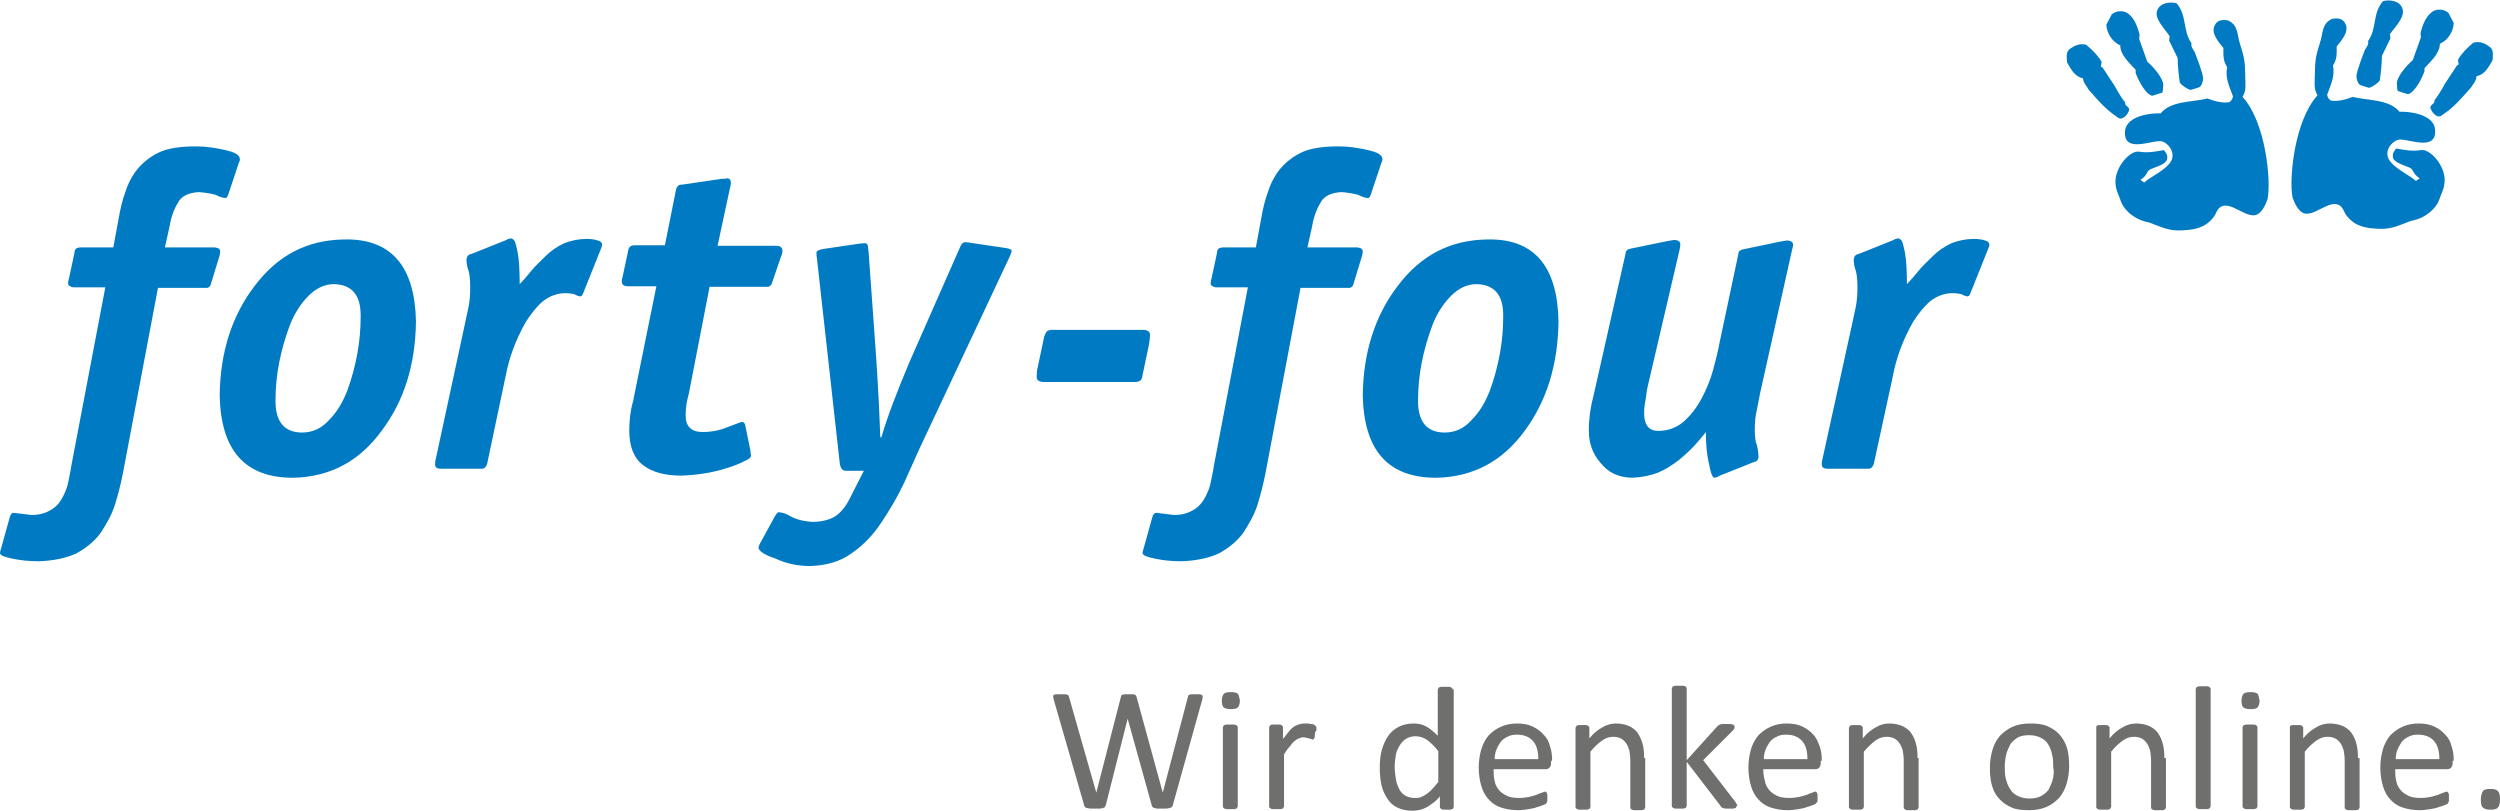
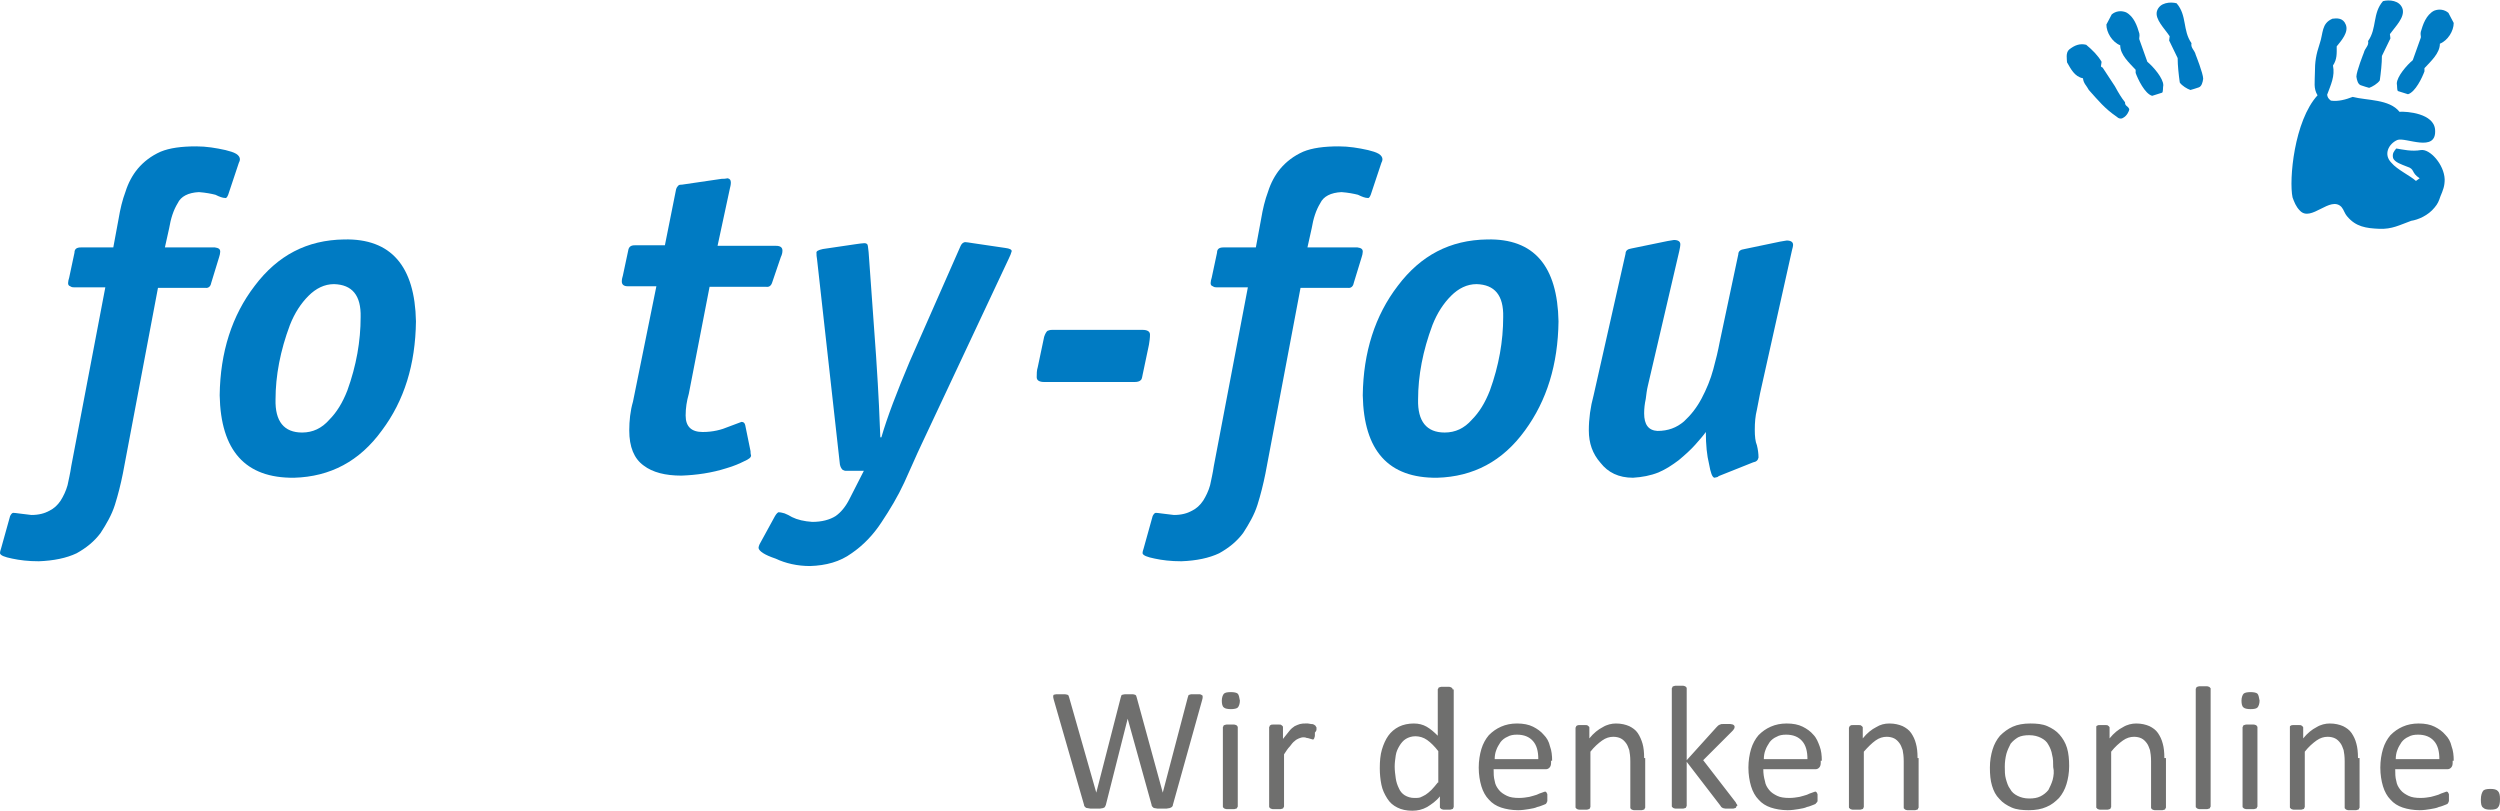
<svg xmlns="http://www.w3.org/2000/svg" xmlns:xlink="http://www.w3.org/1999/xlink" version="1.1" id="Ebene_1" x="0px" y="0px" viewBox="0 0 470 152.2" style="enable-background:new 0 0 470 152.2;" xml:space="preserve" width="185" height="60">
  <style type="text/css">
	.st0{clip-path:url(#SVGID_2_);fill:#007BC3;}
	.st1{clip-path:url(#SVGID_2_);fill:#6F6F6E;}
</style>
  <g>
    <defs>
      <rect id="SVGID_1_" width="470" height="152.2" />
    </defs>
    <clipPath id="SVGID_2_">
      <use xlink:href="#SVGID_1_" style="overflow:visible;" />
    </clipPath>
    <path class="st0" d="M29.7,54h8.9c0.6,0.1,1-0.3,1.1-0.9l1.5-4.9c0.1-0.3,0.2-0.7,0.2-1c0-0.5-0.3-0.7-1-0.8h-9.4l0.8-3.6   c0.3-1.8,0.8-3.4,1.6-4.7c0.6-1.3,2-2,4-2.1c1.3,0.1,2.3,0.3,3.1,0.5c0.8,0.4,1.4,0.6,1.8,0.6c0.2,0.1,0.4-0.1,0.6-0.6l2-6   c0.1-0.2,0.2-0.4,0.2-0.7c0-0.3-0.2-0.7-0.7-1c-0.5-0.3-1.2-0.5-2-0.7c-1.8-0.4-3.6-0.7-5.5-0.7c-2.8,0-5,0.3-6.7,1   c-1.8,0.8-3.2,1.9-4.3,3.2c-1,1.2-1.8,2.7-2.3,4.3c-0.6,1.6-1,3.3-1.3,5.1l-1,5.4h-6.1c-0.8,0-1.2,0.3-1.2,1l-1,4.7   c-0.1,0.3-0.2,0.7-0.2,1c0,0.3,0.1,0.5,0.4,0.6c0.3,0.2,0.5,0.2,0.7,0.2h5.9l-6.4,33.6c-0.2,1.4-0.5,2.6-0.7,3.6   c-0.3,1.1-0.8,2.1-1.3,2.9c-0.6,0.9-1.3,1.5-2.1,1.9c-0.9,0.5-2,0.8-3.4,0.8c-1.9-0.2-3-0.4-3.4-0.4c-0.2,0-0.4,0.2-0.6,0.6   L0.2,103c-0.1,0.3-0.2,0.6-0.2,0.9c0.1,0.4,0.8,0.7,2.3,1c1.4,0.3,3,0.5,5,0.5c2.8-0.1,5.2-0.6,7.1-1.5c1.8-1,3.3-2.2,4.5-3.8   c1.1-1.7,2.1-3.4,2.7-5.3c0.6-1.9,1.1-3.9,1.5-5.9L29.7,54z" />
    <path class="st0" d="M56.8,81.2c-3.4,0-5.1-2.1-5-6.2c0-4.5,0.9-9.2,2.7-14c0.9-2.3,2.1-4.1,3.5-5.5c1.4-1.4,3-2.2,4.8-2.2   c3.4,0.1,5.1,2.1,5,6.2c0,4.5-0.8,9.1-2.5,13.8c-0.9,2.3-2,4.1-3.4,5.5C60.5,80.4,58.8,81.2,56.8,81.2 M78.2,60.3   C78,49.9,73.5,44.7,64.7,44.9c-7,0.1-12.5,3-16.8,8.7c-4.3,5.6-6.5,12.5-6.6,20.6c0.2,10.4,4.8,15.6,14,15.5   c6.8-0.2,12.3-3.1,16.5-8.9C76,75.2,78.1,68.4,78.2,60.3" />
-     <path class="st0" d="M95.1,70.4c0.6-3.2,1.8-6.5,3.7-9.9c1-1.6,2.1-3,3.3-4c1.3-1,2.7-1.5,4.2-1.5c0.7,0,1.2,0.1,1.7,0.2   c0.5,0.3,0.9,0.4,1.1,0.4c0.2,0,0.4-0.2,0.5-0.5l3.4-8.5c0.1-0.3,0.2-0.5,0.2-0.7c0-0.4-0.3-0.7-0.8-0.8c-0.6-0.2-1.3-0.3-2.1-0.3   c-1.5,0-2.9,0.3-4.2,0.8c-1.3,0.6-2.5,1.4-3.5,2.4c-1,1-2,1.9-2.8,2.9c-0.8,1-1.5,1.8-2.1,2.4c0-2.5-0.1-4.5-0.4-6.1   c-0.2-0.8-0.3-1.4-0.5-1.9c-0.2-0.4-0.5-0.6-0.8-0.6c-0.3,0.1-0.6,0.1-0.8,0.3l-6.5,2.6c-0.6,0.1-0.9,0.4-1,1   c0,0.7,0.1,1.5,0.4,2.2c0.2,0.8,0.3,1.8,0.3,3.1c0,1.4-0.1,2.6-0.3,3.6c-0.2,1.1-0.5,2.2-0.7,3.3l-5.5,25.5   c-0.1,0.3-0.1,0.6-0.1,0.9c0,0.5,0.3,0.8,1,0.8h7.6c0.6,0.1,1-0.3,1.2-1L95.1,70.4z" />
    <path class="st0" d="M140.1,79.8c-0.1-0.4-0.3-0.6-0.7-0.6c-0.3,0.1-1.1,0.4-2.4,0.9c-1.4,0.6-3,1-4.9,1c-2.1,0-3.2-1-3.2-3.1   c0-1.4,0.2-2.7,0.6-4.1l3.9-20.1H144c0.6,0.1,1-0.2,1.2-0.9l1.6-4.7c0.2-0.4,0.3-0.8,0.3-1.2c0-0.6-0.4-0.9-1.2-0.9h-11l2.3-10.7   c0.1-0.4,0.2-0.8,0.2-1.2c0-0.5-0.2-0.7-0.6-0.8c-0.4,0.1-0.7,0.1-1.1,0.1l-7.5,1.1c-0.2,0-0.4,0-0.6,0.1c-0.2,0.2-0.4,0.4-0.5,0.8   l-2.1,10.5h-5.7c-0.7,0-1.1,0.3-1.2,1l-1,4.7c-0.1,0.3-0.2,0.7-0.2,1.1c0,0.6,0.4,0.9,1.1,0.9h5.4l-4.4,21.7   c-0.5,1.7-0.7,3.6-0.7,5.4c0,3.1,0.9,5.3,2.7,6.6c1.7,1.3,4.1,1.9,7.1,1.9c2.8-0.1,5.7-0.5,8.5-1.4c1.4-0.4,2.5-0.9,3.3-1.3   c0.9-0.4,1.3-0.7,1.3-1.1c-0.1-0.3-0.1-0.6-0.1-0.8L140.1,79.8z" />
    <path class="st0" d="M171,67.9c-2.4,5.7-4.2,10.4-5.3,14.2h-0.2c-0.1-2.8-0.3-7.9-0.8-15.3l-1.4-19.5c-0.1-0.7-0.1-1.1-0.2-1.4   c-0.1-0.2-0.3-0.3-0.6-0.3c-0.4,0-0.9,0.1-1.7,0.2l-6.1,0.9c-0.9,0.2-1.3,0.4-1.2,0.8c0,0.3,0,0.6,0.1,1.1l4.3,38.6   c0.1,0.5,0.3,0.8,0.5,1c0.2,0.1,0.4,0.2,0.6,0.2h3.4l-2.7,5.3c-0.7,1.4-1.6,2.5-2.6,3.2c-1.1,0.7-2.6,1.1-4.4,1.1   c-1.5-0.1-2.8-0.4-3.8-0.9c-0.5-0.3-0.9-0.5-1.4-0.7c-0.4-0.1-0.7-0.2-1-0.2c-0.2-0.1-0.5,0.2-0.8,0.7l-2.9,5.3   c-0.1,0.2-0.2,0.5-0.2,0.7c0.1,0.6,1.1,1.3,3.2,2c1.9,0.9,4.1,1.4,6.5,1.4c3-0.1,5.6-0.8,7.8-2.4c2.2-1.5,4.1-3.5,5.6-5.8   c1.6-2.4,3.1-4.9,4.3-7.5c1.2-2.6,2.2-5,3.3-7.3l16.3-34.7c0.3-0.6,0.5-1.1,0.6-1.5c0-0.3-0.4-0.5-1.2-0.6l-6.1-0.9   c-0.7-0.1-1.2-0.2-1.5-0.2c-0.4,0.1-0.6,0.3-0.8,0.7L171,67.9z" />
    <path class="st0" d="M216,64.7c0.1-0.6,0.2-1.3,0.2-1.9c0-0.6-0.5-0.9-1.4-0.9h-17c-0.4,0-0.7,0.1-0.9,0.2   c-0.2,0.2-0.4,0.5-0.6,1.1l-1.2,5.7c-0.2,0.6-0.2,1.3-0.2,1.9c0,0.6,0.5,0.9,1.4,0.9h17c0.5,0,0.9-0.1,1.1-0.3   c0.2-0.1,0.3-0.4,0.4-1L216,64.7z" />
    <path class="st0" d="M244.5,54h8.9c0.6,0.1,1-0.3,1.1-0.9l1.5-4.9c0.1-0.3,0.2-0.7,0.2-1c0-0.5-0.3-0.7-1-0.8h-9.4l0.8-3.6   c0.3-1.8,0.8-3.4,1.6-4.7c0.6-1.3,2-2,4-2.1c1.3,0.1,2.3,0.3,3.1,0.5c0.8,0.4,1.4,0.6,1.8,0.6c0.2,0.1,0.4-0.1,0.6-0.6l2-6   c0.1-0.2,0.2-0.4,0.2-0.7c0-0.3-0.2-0.7-0.7-1c-0.5-0.3-1.2-0.5-2-0.7c-1.8-0.4-3.6-0.7-5.5-0.7c-2.8,0-5,0.3-6.7,1   c-1.8,0.8-3.2,1.9-4.3,3.2c-1,1.2-1.8,2.7-2.3,4.3c-0.6,1.6-1,3.3-1.3,5.1l-1,5.4H230c-0.8,0-1.2,0.3-1.2,1l-1,4.7   c-0.1,0.3-0.2,0.7-0.2,1c0,0.3,0.1,0.5,0.4,0.6c0.3,0.2,0.5,0.2,0.7,0.2h5.9l-6.4,33.6c-0.2,1.4-0.5,2.6-0.7,3.6   c-0.3,1.1-0.8,2.1-1.3,2.9c-0.6,0.9-1.3,1.5-2.1,1.9c-0.9,0.5-2,0.8-3.4,0.8c-1.9-0.2-3-0.4-3.4-0.4c-0.2,0-0.4,0.2-0.6,0.6   L215,103c-0.1,0.3-0.2,0.6-0.2,0.9c0.1,0.4,0.8,0.7,2.3,1c1.4,0.3,3,0.5,5,0.5c2.8-0.1,5.2-0.6,7.1-1.5c1.8-1,3.3-2.2,4.5-3.8   c1.1-1.7,2.1-3.4,2.7-5.3c0.6-1.9,1.1-3.9,1.5-5.9L244.5,54z" />
    <path class="st0" d="M271.6,81.2c-3.4,0-5.1-2.1-5-6.2c0-4.5,0.9-9.2,2.7-14c0.9-2.3,2.1-4.1,3.5-5.5c1.4-1.4,3-2.2,4.8-2.2   c3.4,0.1,5.1,2.1,5,6.2c0,4.5-0.8,9.1-2.5,13.8c-0.9,2.3-2,4.1-3.4,5.5C275.3,80.4,273.6,81.2,271.6,81.2 M293,60.3   c-0.2-10.4-4.6-15.6-13.4-15.4c-7,0.1-12.5,3-16.8,8.7c-4.3,5.6-6.5,12.5-6.6,20.6c0.2,10.4,4.8,15.6,14,15.5   c6.8-0.2,12.3-3.1,16.5-8.9C290.8,75.2,292.9,68.4,293,60.3" />
    <path class="st0" d="M329.6,86.8c0.6-0.1,0.9-0.4,1-0.9c0-0.7-0.1-1.5-0.3-2.3c-0.3-0.7-0.4-1.7-0.4-2.9c0-1.4,0.1-2.6,0.4-3.8   c0.2-1.1,0.4-2.1,0.6-3.1l6-26.9c0.1-0.4,0.2-0.7,0.2-1c0-0.5-0.4-0.8-1.2-0.8c-0.4,0.1-0.8,0.1-1.2,0.2l-6.7,1.4   c-0.8,0.1-1.2,0.4-1.2,1l-3.5,16.5c-0.3,1.6-0.7,3.3-1.2,5.1c-0.5,1.9-1.3,3.8-2.2,5.5c-0.9,1.7-2,3.1-3.3,4.3   c-1.4,1.2-3,1.8-5,1.8c-1.7-0.1-2.5-1.2-2.5-3.3c0-0.9,0.1-1.8,0.3-2.7c0.1-0.8,0.2-1.7,0.4-2.5l5.9-25.3c0.1-0.5,0.2-0.9,0.2-1.3   c0-0.5-0.4-0.8-1.2-0.8c-0.4,0.1-0.8,0.1-1.2,0.2l-6.8,1.4c-0.7,0.1-1.1,0.4-1.1,1l-6,26.6c-0.6,2.2-0.9,4.4-0.9,6.6   c0,2.4,0.7,4.4,2.2,6.1c1.4,1.8,3.4,2.8,6.1,2.8c1.7-0.1,3.3-0.4,4.8-1c1.4-0.6,2.6-1.4,3.8-2.3c1.2-1,2.2-1.9,3.1-2.9   c0.8-0.9,1.5-1.7,2-2.4c0,2.4,0.2,4.4,0.6,6c0.3,1.7,0.6,2.5,1,2.6c0.4-0.1,0.7-0.1,0.8-0.3L329.6,86.8z" />
-     <path class="st0" d="M355.9,70.4c0.6-3.2,1.8-6.5,3.7-9.9c1-1.6,2.1-3,3.3-4c1.3-1,2.7-1.5,4.2-1.5c0.7,0,1.2,0.1,1.7,0.2   c0.5,0.3,0.9,0.4,1.1,0.4c0.2,0,0.4-0.2,0.5-0.5l3.4-8.5c0.1-0.3,0.2-0.5,0.2-0.7c0-0.4-0.3-0.7-0.8-0.8c-0.6-0.2-1.3-0.3-2.1-0.3   c-1.5,0-2.9,0.3-4.2,0.8c-1.3,0.6-2.5,1.4-3.5,2.4c-1,1-2,1.9-2.8,2.9c-0.8,1-1.5,1.8-2.1,2.4c0-2.5-0.1-4.5-0.4-6.1   c-0.2-0.8-0.3-1.4-0.5-1.9c-0.2-0.4-0.5-0.6-0.8-0.6c-0.3,0.1-0.6,0.1-0.8,0.3l-6.5,2.6c-0.6,0.1-0.9,0.4-1,1   c0,0.7,0.1,1.5,0.4,2.2c0.2,0.8,0.3,1.8,0.3,3.1c0,1.4-0.1,2.6-0.3,3.6c-0.2,1.1-0.5,2.2-0.7,3.3l-5.6,25.5   c-0.1,0.3-0.1,0.6-0.1,0.9c0,0.5,0.3,0.8,1,0.8h7.6c0.6,0.1,1-0.3,1.2-1L355.9,70.4z" />
-     <path class="st0" d="M406.6,26.5c-1.5-0.6-7.4,2.5-7.1-1.9c0.2-3.1,5.3-3.5,6.7-3.4c1.9-2.4,6.1-2.1,8.8-2.8   c1.3,0.5,2.7,0.9,4.1,0.7c0.5-0.4,0.6-0.6,0.7-1.1c-0.7-1.9-1.5-3.5-1.1-5.5c-0.8-1.2-0.7-2.3-0.7-3.6c-0.9-1.1-2.3-2.7-1.7-4.1   c0.5-1.3,1.7-1.2,2.5-1.1c2.1,0.9,1.7,2.7,2.4,4.7c0.7,2.1,0.9,3.4,0.9,5.5c0,1.7,0.3,2.9-0.5,4.2c4.4,4.8,5.4,15.9,4.7,19.2   c-0.3,0.8-0.6,1.7-1.4,2.5c-2.1,2.2-5.7-2.9-7.8-0.7c-0.5,0.6-0.5,1.1-1.1,1.8c-1.6,1.9-3.5,2.2-6,2.3c-2.4,0.1-3.8-0.7-6-1.5   c-1.3-0.2-3.2-1-4.4-2.5c-0.6-0.7-0.8-1.2-1.1-2.1c-0.5-1.2-0.8-1.9-0.8-3.2c0.1-2.8,2.8-5.8,4.5-5.5c1.7,0.3,3.4-0.1,4.6-0.3   c0.4,0.5,0.8,0.9,0.6,1.8c-0.3,0.8-1.6,1.2-2.6,1.6c-1.6,0.5-0.7,1.1-2.4,2.2l0.7,0.5c1.1-1,3.5-2.1,4.6-3.4   C409.2,29.3,408.2,27.2,406.6,26.5" />
    <path class="st0" d="M450.7,26.2c1.5-0.6,7.4,2.5,7.1-1.9c-0.2-3.1-5.3-3.5-6.7-3.4c-1.9-2.4-6.1-2.1-8.8-2.8   c-1.3,0.5-2.7,0.9-4.1,0.7c-0.5-0.4-0.6-0.6-0.7-1.1c0.7-1.9,1.5-3.5,1.1-5.5c0.8-1.2,0.7-2.3,0.7-3.6c0.9-1.1,2.3-2.7,1.7-4.1   c-0.5-1.3-1.7-1.2-2.5-1.1c-2.1,0.9-1.7,2.7-2.4,4.7c-0.7,2.1-0.9,3.4-0.9,5.5c0,1.7-0.3,2.9,0.5,4.2c-4.4,4.8-5.4,15.9-4.7,19.2   c0.3,0.8,0.6,1.7,1.4,2.5c2.1,2.2,5.7-2.9,7.8-0.7c0.5,0.6,0.5,1.1,1.1,1.8c1.6,1.9,3.5,2.2,6,2.3c2.4,0.1,3.8-0.7,6-1.5   c1.3-0.2,3.2-1,4.4-2.5c0.6-0.7,0.8-1.2,1.1-2.1c0.5-1.2,0.8-1.9,0.8-3.2c-0.1-2.8-2.8-5.8-4.5-5.5c-1.7,0.3-3.4-0.1-4.6-0.3   c-0.4,0.5-0.8,0.9-0.6,1.8c0.3,0.8,1.6,1.2,2.6,1.6c1.6,0.5,0.7,1.1,2.4,2.2l-0.7,0.5c-1.1-1-3.5-2.1-4.6-3.4   C448,28.9,449.1,26.9,450.7,26.2" />
    <path class="st0" d="M397,2.6c0.7-0.6,1.7-0.8,2.7-0.4c1.5,0.8,2.1,2.6,2.5,4c0.1,0.5-0.1,0.9,0,1.1l1.5,4.2c1.1,0.9,3,3.1,3,4.4   c-0.1,0.5,0,1.1-0.2,1.4l-1.9,0.6c-1.4-0.4-2.7-3.2-3.1-4.3c0-0.4,0-0.4,0-0.6c-1.2-1.3-2.9-2.8-2.9-4.6c-1.5-0.6-2.6-2.4-2.6-3.9   L397,2.6z" />
    <path class="st0" d="M389,9.2c1-0.8,2-1.2,3.2-0.9c1.2,1,2.2,2,2.9,3.2l-0.1,0.7c-0.1,0.3,0.2,0.3,0.3,0.4l2.3,3.5l0.5,0.9   c0,0,0.8,1.4,1.4,2.1c0,0.8,0.5,0.6,0.8,1.3c0,0.4-0.5,1.3-1.1,1.6c-0.4,0.3-0.9,0.2-1.3-0.2c-2.2-1.5-3.4-3-5.2-5   c-0.4-0.8-1-1.2-1.1-2.2c-1.6-0.3-2.3-1.8-3-3C388.6,11.1,388.3,9.8,389,9.2" />
    <path class="st0" d="M405.5,2c0.5-1.7,2.6-1.8,3.7-1.5c2,2.3,1.1,5.1,2.8,7.5c-0.2,0.9,0.6,1.3,0.8,2.2c0,0,1.4,3.5,1.4,4.5   c-0.1,0.7-0.3,1.4-0.8,1.6c-0.6,0.2-1.2,0.4-1.6,0.5c-0.6-0.2-1.6-0.8-2-1.4c-0.2-1.4-0.4-3.2-0.4-4.6l-1.6-3.3l0.1-0.8   C406.9,5.2,405.1,3.5,405.5,2" />
    <path class="st0" d="M460.3,2.3c-0.7-0.6-1.7-0.8-2.7-0.4c-1.5,0.8-2.1,2.6-2.5,4c-0.1,0.5,0.1,0.9,0,1.1l-1.5,4.2   c-1.1,0.9-3,3.1-3,4.4c0.1,0.5,0,1.1,0.2,1.4l1.9,0.6c1.4-0.4,2.7-3.2,3.1-4.3c0-0.4,0-0.4,0-0.6c1.2-1.3,2.9-2.8,2.9-4.6   c1.5-0.6,2.6-2.4,2.6-3.9L460.3,2.3z" />
-     <path class="st0" d="M468.2,8.8c-1-0.8-2-1.2-3.2-0.9c-1.2,1-2.2,2-2.9,3.2l0.1,0.7c0.1,0.3-0.2,0.3-0.3,0.4l-2.3,3.5l-0.5,0.9   c0,0-0.8,1.4-1.4,2.1c0,0.8-0.5,0.6-0.8,1.3c0,0.4,0.5,1.3,1.1,1.6c0.4,0.3,0.9,0.2,1.3-0.2c2.2-1.5,3.4-3,5.2-5   c0.5-0.8,1-1.2,1.1-2.2c1.6-0.3,2.3-1.8,3-3C468.6,10.8,468.9,9.4,468.2,8.8" />
    <path class="st0" d="M451.7,1.6c-0.5-1.7-2.6-1.8-3.7-1.5c-2,2.3-1.1,5.1-2.8,7.5c0.2,0.9-0.6,1.3-0.8,2.2c0,0-1.4,3.5-1.4,4.5   c0.1,0.7,0.3,1.4,0.8,1.6c0.6,0.2,1.2,0.4,1.6,0.5c0.6-0.2,1.6-0.8,2-1.4c0.2-1.4,0.4-3.2,0.4-4.6l1.6-3.3l-0.1-0.8   C450.3,4.9,452.1,3.2,451.7,1.6" />
-     <path class="st1" d="M469.6,148.6c-0.3-0.3-0.7-0.4-1.4-0.4c-0.7,0-1.2,0.1-1.4,0.4s-0.4,0.8-0.4,1.6c0,0.8,0.1,1.3,0.4,1.5   c0.3,0.3,0.7,0.4,1.4,0.4c0.7,0,1.2-0.1,1.4-0.4c0.3-0.3,0.4-0.8,0.4-1.6C470,149.4,469.9,148.9,469.6,148.6 M450.4,142.6   c0-0.6,0.1-1.2,0.3-1.7c0.2-0.6,0.5-1,0.8-1.5c0.3-0.4,0.8-0.8,1.3-1c0.5-0.3,1.1-0.4,1.8-0.4c1.3,0,2.3,0.4,3,1.2   c0.7,0.8,1,1.9,1,3.4H450.4z M461.3,142.9c0-1-0.1-1.9-0.4-2.7c-0.2-0.9-0.6-1.6-1.2-2.2c-0.5-0.6-1.2-1.1-2-1.5   c-0.8-0.4-1.8-0.6-3-0.6c-1.1,0-2.1,0.2-3,0.6c-0.9,0.4-1.6,0.9-2.3,1.6c-0.6,0.7-1.1,1.6-1.4,2.6c-0.3,1-0.5,2.2-0.5,3.5   c0,1.3,0.2,2.5,0.5,3.5c0.3,1,0.8,1.9,1.4,2.5c0.6,0.7,1.4,1.2,2.3,1.5c0.9,0.3,2,0.5,3.2,0.5c0.7,0,1.4-0.1,2-0.2   c0.6-0.1,1.2-0.2,1.6-0.4c0.5-0.1,0.9-0.3,1.2-0.4c0.3-0.1,0.5-0.2,0.5-0.3c0.1-0.1,0.1-0.1,0.1-0.2c0-0.1,0.1-0.1,0.1-0.2   c0-0.1,0-0.2,0-0.3c0-0.1,0-0.2,0-0.4c0-0.2,0-0.4,0-0.5c0-0.1,0-0.2-0.1-0.3c0-0.1-0.1-0.1-0.1-0.2c-0.1,0-0.1-0.1-0.2-0.1   c-0.1,0-0.3,0.1-0.6,0.2c-0.3,0.1-0.6,0.2-1,0.4c-0.4,0.1-0.9,0.3-1.4,0.4c-0.6,0.1-1.2,0.2-1.9,0.2c-0.9,0-1.7-0.1-2.3-0.4   c-0.6-0.3-1.1-0.6-1.5-1.1c-0.4-0.5-0.7-1-0.8-1.7c-0.2-0.7-0.2-1.4-0.2-2.2h9.8c0.3,0,0.5-0.1,0.7-0.3c0.2-0.2,0.3-0.5,0.3-0.9   V142.9z M443.3,142.4c0-1.1-0.1-2-0.3-2.7c-0.2-0.8-0.5-1.4-0.9-2c-0.4-0.6-1-1-1.6-1.3c-0.7-0.3-1.5-0.5-2.5-0.5   c-0.8,0-1.7,0.2-2.5,0.7c-0.8,0.4-1.7,1.1-2.5,2.1v-2c0-0.1,0-0.2-0.1-0.2c0-0.1-0.1-0.1-0.2-0.2c-0.1-0.1-0.2-0.1-0.4-0.1   c-0.2,0-0.4,0-0.6,0c-0.3,0-0.5,0-0.6,0c-0.2,0-0.3,0-0.4,0.1c-0.1,0-0.2,0.1-0.2,0.2c0,0.1,0,0.1,0,0.2v14.9c0,0.1,0,0.2,0.1,0.2   c0,0.1,0.1,0.1,0.2,0.2c0.1,0,0.2,0.1,0.4,0.1c0.2,0,0.4,0,0.7,0c0.3,0,0.5,0,0.7,0c0.2,0,0.3-0.1,0.4-0.1c0.1,0,0.2-0.1,0.2-0.2   c0-0.1,0.1-0.1,0.1-0.2v-10.4c0.7-0.9,1.5-1.6,2.2-2.1c0.7-0.5,1.4-0.7,2.1-0.7c0.5,0,1,0.1,1.4,0.3c0.4,0.2,0.7,0.5,1,0.9   c0.3,0.4,0.4,0.8,0.6,1.3c0.1,0.5,0.2,1.2,0.2,2.1v8.7c0,0.1,0,0.2,0.1,0.2c0,0.1,0.1,0.1,0.2,0.2c0.1,0,0.2,0.1,0.4,0.1   c0.2,0,0.4,0,0.7,0c0.3,0,0.5,0,0.7,0c0.2,0,0.3-0.1,0.4-0.1c0.1,0,0.2-0.1,0.2-0.2c0-0.1,0.1-0.1,0.1-0.2V142.4z M424.4,130.3   c-0.2-0.2-0.7-0.3-1.3-0.3c-0.6,0-1.1,0.1-1.3,0.3c-0.2,0.2-0.4,0.7-0.4,1.3c0,0.6,0.1,1.1,0.4,1.3c0.2,0.2,0.7,0.3,1.3,0.3   c0.7,0,1.1-0.1,1.3-0.3c0.2-0.2,0.4-0.7,0.4-1.3C424.7,131,424.6,130.5,424.4,130.3 M424.4,136.6c0-0.1,0-0.1-0.1-0.2   c0-0.1-0.1-0.1-0.2-0.2c-0.1,0-0.2-0.1-0.4-0.1c-0.2,0-0.4,0-0.7,0c-0.3,0-0.5,0-0.7,0c-0.2,0-0.3,0.1-0.4,0.1   c-0.1,0-0.2,0.1-0.2,0.2c0,0.1-0.1,0.1-0.1,0.2v14.9c0,0.1,0,0.2,0.1,0.2c0,0.1,0.1,0.1,0.2,0.2c0.1,0,0.2,0.1,0.4,0.1   c0.2,0,0.4,0,0.7,0c0.3,0,0.5,0,0.7,0c0.2,0,0.3-0.1,0.4-0.1c0.1,0,0.2-0.1,0.2-0.2c0-0.1,0.1-0.1,0.1-0.2V136.6z M415.6,129.4   c0-0.1,0-0.2-0.1-0.2c0-0.1-0.1-0.1-0.2-0.2c-0.1,0-0.2-0.1-0.4-0.1c-0.2,0-0.4,0-0.7,0c-0.3,0-0.5,0-0.7,0c-0.2,0-0.3,0.1-0.4,0.1   c-0.1,0-0.2,0.1-0.2,0.2c0,0.1-0.1,0.1-0.1,0.2v22.1c0,0.1,0,0.2,0.1,0.2c0,0.1,0.1,0.1,0.2,0.2c0.1,0,0.2,0.1,0.4,0.1   c0.2,0,0.4,0,0.7,0c0.3,0,0.5,0,0.7,0c0.2,0,0.3-0.1,0.4-0.1c0.1,0,0.2-0.1,0.2-0.2c0-0.1,0.1-0.1,0.1-0.2V129.4z M406.9,142.4   c0-1.1-0.1-2-0.3-2.7c-0.2-0.8-0.5-1.4-0.9-2c-0.4-0.6-1-1-1.6-1.3c-0.7-0.3-1.5-0.5-2.5-0.5c-0.8,0-1.7,0.2-2.5,0.7   c-0.8,0.4-1.7,1.1-2.5,2.1v-2c0-0.1,0-0.2-0.1-0.2c0-0.1-0.1-0.1-0.2-0.2c-0.1-0.1-0.2-0.1-0.4-0.1c-0.2,0-0.4,0-0.6,0   c-0.3,0-0.5,0-0.6,0c-0.2,0-0.3,0-0.4,0.1c-0.1,0-0.2,0.1-0.2,0.2c0,0.1,0,0.1,0,0.2v14.9c0,0.1,0,0.2,0.1,0.2   c0,0.1,0.1,0.1,0.2,0.2c0.1,0,0.2,0.1,0.4,0.1c0.2,0,0.4,0,0.7,0c0.3,0,0.5,0,0.7,0c0.2,0,0.3-0.1,0.4-0.1c0.1,0,0.2-0.1,0.2-0.2   c0-0.1,0.1-0.1,0.1-0.2v-10.4c0.7-0.9,1.5-1.6,2.2-2.1c0.7-0.5,1.4-0.7,2.1-0.7c0.5,0,1,0.1,1.4,0.3c0.4,0.2,0.7,0.5,1,0.9   c0.3,0.4,0.4,0.8,0.6,1.3c0.1,0.5,0.2,1.2,0.2,2.1v8.7c0,0.1,0,0.2,0.1,0.2c0,0.1,0.1,0.1,0.2,0.2c0.1,0,0.2,0.1,0.4,0.1   c0.2,0,0.4,0,0.7,0c0.3,0,0.5,0,0.7,0c0.2,0,0.3-0.1,0.4-0.1c0.1,0,0.2-0.1,0.2-0.2c0-0.1,0.1-0.1,0.1-0.2V142.4z M385.9,146.5   c-0.2,0.7-0.5,1.3-0.8,1.9c-0.4,0.5-0.9,0.9-1.5,1.2c-0.6,0.3-1.3,0.4-2.1,0.4c-0.9,0-1.6-0.2-2.2-0.5c-0.6-0.3-1.1-0.7-1.4-1.3   c-0.4-0.5-0.6-1.2-0.8-1.9c-0.2-0.7-0.2-1.5-0.2-2.3c0-0.8,0.1-1.6,0.3-2.4c0.2-0.7,0.5-1.3,0.8-1.9c0.4-0.5,0.9-0.9,1.4-1.2   c0.6-0.3,1.3-0.4,2.1-0.4c0.9,0,1.6,0.2,2.2,0.5c0.6,0.3,1.1,0.7,1.4,1.3c0.3,0.5,0.6,1.2,0.7,1.9c0.2,0.7,0.2,1.5,0.2,2.3   C386.2,144.9,386.1,145.7,385.9,146.5 M388.6,140.5c-0.3-1-0.8-1.8-1.4-2.5c-0.6-0.7-1.4-1.2-2.3-1.6c-0.9-0.4-2-0.5-3.2-0.5   c-1.3,0-2.4,0.2-3.3,0.6c-0.9,0.4-1.7,1-2.4,1.7c-0.6,0.7-1.1,1.6-1.4,2.6c-0.3,1-0.5,2.1-0.5,3.4c0,1.3,0.1,2.4,0.4,3.4   c0.3,1,0.7,1.8,1.4,2.5c0.6,0.7,1.4,1.2,2.3,1.6c0.9,0.4,2,0.5,3.2,0.5c1.3,0,2.4-0.2,3.3-0.6c1-0.4,1.7-1,2.4-1.7   c0.6-0.7,1.1-1.6,1.4-2.6c0.3-1,0.5-2.1,0.5-3.4C389,142.7,388.9,141.5,388.6,140.5 M360.5,142.4c0-1.1-0.1-2-0.3-2.7   c-0.2-0.8-0.5-1.4-0.9-2c-0.4-0.6-1-1-1.6-1.3c-0.7-0.3-1.5-0.5-2.5-0.5c-0.9,0-1.7,0.2-2.5,0.7c-0.8,0.4-1.7,1.1-2.5,2.1v-2   c0-0.1,0-0.2-0.1-0.2c0-0.1-0.1-0.1-0.2-0.2c-0.1-0.1-0.2-0.1-0.4-0.1c-0.2,0-0.4,0-0.6,0c-0.3,0-0.5,0-0.6,0c-0.2,0-0.3,0-0.4,0.1   c-0.1,0-0.2,0.1-0.2,0.2c0,0.1-0.1,0.1-0.1,0.2v14.9c0,0.1,0,0.2,0.1,0.2c0,0.1,0.1,0.1,0.2,0.2c0.1,0,0.2,0.1,0.4,0.1   c0.2,0,0.4,0,0.7,0c0.3,0,0.5,0,0.7,0c0.2,0,0.3-0.1,0.4-0.1c0.1,0,0.2-0.1,0.2-0.2c0-0.1,0.1-0.1,0.1-0.2v-10.4   c0.8-0.9,1.5-1.6,2.2-2.1c0.7-0.5,1.4-0.7,2.1-0.7c0.5,0,1,0.1,1.4,0.3c0.4,0.2,0.7,0.5,1,0.9c0.3,0.4,0.4,0.8,0.6,1.3   c0.1,0.5,0.2,1.2,0.2,2.1v8.7c0,0.1,0,0.2,0.1,0.2c0,0.1,0.1,0.1,0.2,0.2c0.1,0,0.2,0.1,0.4,0.1c0.2,0,0.4,0,0.7,0   c0.3,0,0.5,0,0.7,0c0.2,0,0.3-0.1,0.4-0.1c0.1,0,0.2-0.1,0.2-0.2c0-0.1,0.1-0.1,0.1-0.2V142.4z M331.6,142.6c0-0.6,0.1-1.2,0.3-1.7   c0.2-0.6,0.5-1,0.8-1.5c0.3-0.4,0.8-0.8,1.3-1c0.5-0.3,1.1-0.4,1.8-0.4c1.3,0,2.3,0.4,3,1.2c0.7,0.8,1,1.9,1,3.4H331.6z    M342.5,142.9c0-1-0.1-1.9-0.4-2.7s-0.6-1.6-1.2-2.2c-0.5-0.6-1.2-1.1-2-1.5c-0.8-0.4-1.8-0.6-3-0.6c-1.1,0-2.1,0.2-3,0.6   c-0.9,0.4-1.6,0.9-2.3,1.6c-0.6,0.7-1.1,1.6-1.4,2.6c-0.3,1-0.5,2.2-0.5,3.5c0,1.3,0.2,2.5,0.5,3.5c0.3,1,0.8,1.9,1.4,2.5   c0.6,0.7,1.4,1.2,2.3,1.5c0.9,0.3,2,0.5,3.2,0.5c0.7,0,1.4-0.1,2-0.2c0.6-0.1,1.2-0.2,1.6-0.4c0.5-0.1,0.9-0.3,1.2-0.4   c0.3-0.1,0.5-0.2,0.5-0.3c0.1-0.1,0.1-0.1,0.2-0.2c0-0.1,0.1-0.1,0.1-0.2s0-0.2,0-0.3c0-0.1,0-0.2,0-0.4c0-0.2,0-0.4,0-0.5   c0-0.1,0-0.2-0.1-0.3c0-0.1-0.1-0.1-0.1-0.2c-0.1,0-0.1-0.1-0.2-0.1c-0.1,0-0.3,0.1-0.6,0.2c-0.3,0.1-0.6,0.2-1,0.4   c-0.4,0.1-0.9,0.3-1.4,0.4c-0.6,0.1-1.2,0.2-1.9,0.2c-0.9,0-1.7-0.1-2.3-0.4c-0.6-0.3-1.1-0.6-1.5-1.1c-0.4-0.5-0.7-1-0.8-1.7   c-0.2-0.7-0.3-1.4-0.3-2.2h9.8c0.3,0,0.5-0.1,0.7-0.3c0.2-0.2,0.3-0.5,0.3-0.9V142.9z M326.6,151.2c-0.1-0.1-0.2-0.3-0.3-0.5   l-6.1-7.9l5.4-5.4c0.2-0.2,0.3-0.3,0.4-0.5c0.1-0.1,0.1-0.3,0.1-0.4c0-0.1,0-0.2-0.1-0.2c0-0.1-0.1-0.1-0.2-0.2   c-0.1,0-0.3-0.1-0.5-0.1c-0.2,0-0.4,0-0.7,0c-0.3,0-0.5,0-0.7,0c-0.2,0-0.4,0-0.5,0.1c-0.1,0-0.3,0.1-0.4,0.2   c-0.1,0.1-0.2,0.2-0.3,0.3l-5.6,6.2v-13.5c0-0.1,0-0.2-0.1-0.2c0-0.1-0.1-0.1-0.2-0.2c-0.1,0-0.2-0.1-0.4-0.1s-0.4,0-0.7,0   c-0.3,0-0.5,0-0.7,0c-0.2,0-0.3,0.1-0.4,0.1c-0.1,0-0.2,0.1-0.2,0.2c0,0.1-0.1,0.1-0.1,0.2v22.1c0,0.1,0,0.2,0.1,0.2   c0,0.1,0.1,0.1,0.2,0.2c0.1,0,0.2,0.1,0.4,0.1c0.2,0,0.4,0,0.7,0c0.3,0,0.5,0,0.7,0c0.2,0,0.3-0.1,0.4-0.1c0.1,0,0.2-0.1,0.2-0.2   c0-0.1,0.1-0.1,0.1-0.2v-8.3l6.3,8.2c0.1,0.1,0.1,0.2,0.2,0.3c0.1,0.1,0.2,0.1,0.3,0.2c0.1,0,0.3,0.1,0.5,0.1c0.2,0,0.4,0,0.7,0   c0.3,0,0.5,0,0.7,0c0.2,0,0.3-0.1,0.4-0.1c0.1,0,0.2-0.1,0.2-0.2c0-0.1,0.1-0.1,0.1-0.2C326.7,151.4,326.6,151.3,326.6,151.2    M309.1,142.4c0-1.1-0.1-2-0.3-2.7s-0.5-1.4-0.9-2c-0.4-0.6-1-1-1.6-1.3c-0.7-0.3-1.5-0.5-2.5-0.5c-0.8,0-1.7,0.2-2.5,0.7   c-0.8,0.4-1.7,1.1-2.5,2.1v-2c0-0.1,0-0.2-0.1-0.2c0-0.1-0.1-0.1-0.2-0.2c-0.1-0.1-0.2-0.1-0.4-0.1c-0.2,0-0.4,0-0.6,0   c-0.3,0-0.5,0-0.6,0c-0.2,0-0.3,0-0.4,0.1c-0.1,0-0.2,0.1-0.2,0.2c0,0.1-0.1,0.1-0.1,0.2v14.9c0,0.1,0,0.2,0.1,0.2   c0,0.1,0.1,0.1,0.2,0.2c0.1,0,0.2,0.1,0.4,0.1c0.2,0,0.4,0,0.7,0c0.3,0,0.5,0,0.7,0c0.2,0,0.3-0.1,0.4-0.1c0.1,0,0.2-0.1,0.2-0.2   c0-0.1,0.1-0.1,0.1-0.2v-10.4c0.7-0.9,1.5-1.6,2.2-2.1c0.7-0.5,1.4-0.7,2.1-0.7c0.5,0,1,0.1,1.4,0.3c0.4,0.2,0.7,0.5,1,0.9   c0.3,0.4,0.4,0.8,0.6,1.3c0.1,0.5,0.2,1.2,0.2,2.1v8.7c0,0.1,0,0.2,0.1,0.2c0,0.1,0.1,0.1,0.2,0.2c0.1,0,0.2,0.1,0.4,0.1   c0.2,0,0.4,0,0.7,0c0.3,0,0.5,0,0.7,0c0.2,0,0.3-0.1,0.4-0.1c0.1,0,0.2-0.1,0.2-0.2c0-0.1,0.1-0.1,0.1-0.2V142.4z M281,142.6   c0-0.6,0.1-1.2,0.3-1.7c0.2-0.6,0.5-1,0.8-1.5c0.3-0.4,0.8-0.8,1.3-1c0.5-0.3,1.1-0.4,1.8-0.4c1.3,0,2.3,0.4,3,1.2   c0.7,0.8,1,1.9,1,3.4H281z M291.8,142.9c0-1-0.1-1.9-0.4-2.7c-0.2-0.9-0.6-1.6-1.2-2.2c-0.5-0.6-1.2-1.1-2-1.5   c-0.8-0.4-1.8-0.6-3-0.6c-1.1,0-2.1,0.2-3,0.6c-0.9,0.4-1.6,0.9-2.3,1.6c-0.6,0.7-1.1,1.6-1.4,2.6c-0.3,1-0.5,2.2-0.5,3.5   c0,1.3,0.2,2.5,0.5,3.5c0.3,1,0.8,1.9,1.4,2.5c0.6,0.7,1.4,1.2,2.3,1.5c0.9,0.3,2,0.5,3.2,0.5c0.7,0,1.4-0.1,2-0.2   c0.6-0.1,1.2-0.2,1.6-0.4c0.5-0.1,0.9-0.3,1.2-0.4c0.3-0.1,0.5-0.2,0.5-0.3c0.1-0.1,0.1-0.1,0.1-0.2c0-0.1,0.1-0.1,0.1-0.2   s0-0.2,0-0.3c0-0.1,0-0.2,0-0.4c0-0.2,0-0.4,0-0.5s0-0.2-0.1-0.3c0-0.1-0.1-0.1-0.1-0.2c-0.1,0-0.1-0.1-0.2-0.1   c-0.1,0-0.3,0.1-0.6,0.2c-0.3,0.1-0.6,0.2-1,0.4c-0.4,0.1-0.9,0.3-1.4,0.4c-0.6,0.1-1.2,0.2-1.9,0.2c-0.9,0-1.7-0.1-2.3-0.4   c-0.6-0.3-1.1-0.6-1.5-1.1c-0.4-0.5-0.7-1-0.8-1.7c-0.2-0.7-0.2-1.4-0.2-2.2h9.8c0.3,0,0.5-0.1,0.7-0.3c0.2-0.2,0.3-0.5,0.3-0.9   V142.9z M270.3,147c-0.4,0.5-0.8,1-1.2,1.4s-0.8,0.7-1.1,0.9c-0.4,0.2-0.7,0.4-1,0.5s-0.7,0.1-1.1,0.1c-0.7,0-1.3-0.2-1.8-0.5   c-0.5-0.3-0.9-0.8-1.1-1.3c-0.3-0.6-0.5-1.2-0.6-1.9s-0.2-1.5-0.2-2.2c0-0.7,0.1-1.4,0.2-2.1c0.1-0.7,0.4-1.3,0.7-1.8   c0.3-0.5,0.7-1,1.2-1.3c0.5-0.3,1.1-0.5,1.8-0.5c0.7,0,1.5,0.2,2.2,0.7c0.7,0.5,1.4,1.2,2.1,2.1V147z M273.1,129.5   c0-0.1,0-0.2-0.1-0.2c0-0.1-0.1-0.1-0.2-0.2c-0.1,0-0.2-0.1-0.4-0.1c-0.2,0-0.4,0-0.7,0c-0.3,0-0.5,0-0.7,0c-0.2,0-0.3,0.1-0.4,0.1   c-0.1,0-0.2,0.1-0.2,0.2c0,0.1-0.1,0.1-0.1,0.2v8.7c-0.7-0.7-1.4-1.3-2.1-1.7c-0.7-0.4-1.5-0.6-2.4-0.6c-1,0-2,0.2-2.8,0.6   c-0.8,0.4-1.5,1-2,1.7c-0.5,0.7-0.9,1.6-1.2,2.6c-0.3,1-0.4,2.2-0.4,3.5c0,1.1,0.1,2.1,0.3,3.1c0.2,1,0.6,1.8,1.1,2.6   s1.1,1.3,1.9,1.7c0.8,0.4,1.7,0.6,2.8,0.6c1,0,1.9-0.2,2.8-0.7c0.8-0.5,1.7-1.1,2.4-2v2c0,0.1,0,0.2,0.1,0.2c0,0.1,0.1,0.1,0.2,0.2   c0.1,0,0.2,0.1,0.4,0.1c0.2,0,0.3,0,0.6,0c0.2,0,0.4,0,0.6,0c0.2,0,0.3-0.1,0.4-0.1c0.1,0,0.2-0.1,0.2-0.2c0-0.1,0.1-0.1,0.1-0.2   V129.5z M247.5,137c0-0.1,0-0.3,0-0.3c0-0.1,0-0.1-0.1-0.2c0-0.1-0.1-0.1-0.1-0.2c-0.1-0.1-0.2-0.1-0.3-0.2   c-0.2-0.1-0.3-0.1-0.5-0.1c-0.2,0-0.4-0.1-0.6-0.1c-0.2,0-0.3,0-0.5,0c-0.3,0-0.6,0-1,0.1c-0.3,0.1-0.6,0.2-1,0.4   c-0.3,0.2-0.7,0.5-1,0.9s-0.7,0.9-1.2,1.5v-2.2c0-0.1,0-0.2-0.1-0.2c0-0.1-0.1-0.1-0.2-0.2c-0.1-0.1-0.2-0.1-0.4-0.1   c-0.2,0-0.4,0-0.6,0c-0.3,0-0.5,0-0.6,0c-0.2,0-0.3,0-0.4,0.1c-0.1,0-0.2,0.1-0.2,0.2c0,0.1-0.1,0.1-0.1,0.2v14.9   c0,0.1,0,0.2,0.1,0.2c0,0.1,0.1,0.1,0.2,0.2c0.1,0,0.2,0.1,0.4,0.1c0.2,0,0.4,0,0.7,0c0.3,0,0.5,0,0.7,0c0.2,0,0.3-0.1,0.4-0.1   c0.1,0,0.2-0.1,0.2-0.2c0-0.1,0.1-0.1,0.1-0.2v-9.8c0.4-0.6,0.7-1.1,1.1-1.5c0.3-0.4,0.6-0.8,0.9-1c0.3-0.3,0.6-0.4,0.8-0.5   c0.3-0.1,0.5-0.2,0.8-0.2c0.2,0,0.4,0,0.6,0.1c0.2,0,0.4,0.1,0.5,0.1c0.2,0.1,0.3,0.1,0.4,0.1c0.1,0.1,0.2,0.1,0.3,0.1   s0.2,0,0.2-0.1c0,0,0.1-0.1,0.1-0.2c0-0.1,0.1-0.2,0.1-0.4c0-0.2,0-0.4,0-0.6C247.5,137.3,247.5,137.1,247.5,137 M232.7,130.3   c-0.2-0.2-0.7-0.3-1.3-0.3c-0.7,0-1.1,0.1-1.3,0.3c-0.2,0.2-0.4,0.7-0.4,1.3c0,0.6,0.1,1.1,0.4,1.3c0.2,0.2,0.7,0.3,1.3,0.3   c0.6,0,1.1-0.1,1.3-0.3c0.2-0.2,0.4-0.7,0.4-1.3C233,131,232.9,130.5,232.7,130.3 M232.7,136.6c0-0.1,0-0.1-0.1-0.2   c0-0.1-0.1-0.1-0.2-0.2c-0.1,0-0.2-0.1-0.4-0.1c-0.2,0-0.4,0-0.7,0c-0.3,0-0.5,0-0.7,0c-0.2,0-0.3,0.1-0.4,0.1   c-0.1,0-0.2,0.1-0.2,0.2c0,0.1-0.1,0.1-0.1,0.2v14.9c0,0.1,0,0.2,0.1,0.2c0,0.1,0.1,0.1,0.2,0.2c0.1,0,0.2,0.1,0.4,0.1   c0.2,0,0.4,0,0.7,0c0.3,0,0.5,0,0.7,0c0.2,0,0.3-0.1,0.4-0.1c0.1,0,0.2-0.1,0.2-0.2c0-0.1,0.1-0.1,0.1-0.2V136.6z M226,131.5   c0.1-0.3,0.1-0.5,0.1-0.6c0-0.1,0-0.3-0.1-0.3c-0.1-0.1-0.2-0.1-0.4-0.2c-0.2,0-0.5,0-0.8,0c-0.3,0-0.6,0-0.8,0   c-0.2,0-0.3,0.1-0.4,0.1c-0.1,0-0.2,0.1-0.2,0.2c0,0.1-0.1,0.2-0.1,0.3l-4.7,17.9h0l-4.9-17.9c0-0.1-0.1-0.2-0.1-0.3   c0-0.1-0.1-0.1-0.2-0.2c-0.1,0-0.3-0.1-0.4-0.1c-0.2,0-0.4,0-0.7,0c-0.3,0-0.6,0-0.8,0c-0.2,0-0.4,0.1-0.5,0.1   c-0.1,0-0.2,0.1-0.2,0.2c0,0.1-0.1,0.2-0.1,0.3l-4.6,17.9h0L201,131c0-0.1-0.1-0.2-0.1-0.3c0-0.1-0.1-0.1-0.2-0.2   c-0.1,0-0.3-0.1-0.5-0.1c-0.2,0-0.5,0-0.8,0c-0.4,0-0.6,0-0.8,0c-0.2,0-0.4,0.1-0.5,0.1c-0.1,0.1-0.1,0.2-0.1,0.3   c0,0.1,0,0.3,0.1,0.6l5.7,19.8c0,0.2,0.1,0.3,0.2,0.4s0.2,0.2,0.4,0.2c0.2,0,0.4,0.1,0.6,0.1c0.2,0,0.5,0,0.9,0c0.4,0,0.6,0,0.9,0   c0.2,0,0.4-0.1,0.6-0.1c0.1-0.1,0.3-0.1,0.3-0.2c0.1-0.1,0.1-0.2,0.2-0.4l4.1-16.2h0l4.5,16.2c0,0.2,0.1,0.3,0.2,0.4   c0.1,0.1,0.2,0.2,0.3,0.2c0.2,0,0.4,0.1,0.6,0.1c0.2,0,0.5,0,0.9,0c0.3,0,0.6,0,0.8,0c0.2,0,0.4-0.1,0.6-0.1   c0.2-0.1,0.3-0.1,0.4-0.2c0.1-0.1,0.2-0.2,0.2-0.4L226,131.5z" />
+     <path class="st1" d="M469.6,148.6c-0.3-0.3-0.7-0.4-1.4-0.4c-0.7,0-1.2,0.1-1.4,0.4s-0.4,0.8-0.4,1.6c0,0.8,0.1,1.3,0.4,1.5   c0.3,0.3,0.7,0.4,1.4,0.4c0.7,0,1.2-0.1,1.4-0.4c0.3-0.3,0.4-0.8,0.4-1.6C470,149.4,469.9,148.9,469.6,148.6 M450.4,142.6   c0-0.6,0.1-1.2,0.3-1.7c0.2-0.6,0.5-1,0.8-1.5c0.3-0.4,0.8-0.8,1.3-1c0.5-0.3,1.1-0.4,1.8-0.4c1.3,0,2.3,0.4,3,1.2   c0.7,0.8,1,1.9,1,3.4H450.4z M461.3,142.9c0-1-0.1-1.9-0.4-2.7c-0.2-0.9-0.6-1.6-1.2-2.2c-0.5-0.6-1.2-1.1-2-1.5   c-0.8-0.4-1.8-0.6-3-0.6c-1.1,0-2.1,0.2-3,0.6c-0.9,0.4-1.6,0.9-2.3,1.6c-0.6,0.7-1.1,1.6-1.4,2.6c-0.3,1-0.5,2.2-0.5,3.5   c0,1.3,0.2,2.5,0.5,3.5c0.3,1,0.8,1.9,1.4,2.5c0.6,0.7,1.4,1.2,2.3,1.5c0.9,0.3,2,0.5,3.2,0.5c0.7,0,1.4-0.1,2-0.2   c0.6-0.1,1.2-0.2,1.6-0.4c0.5-0.1,0.9-0.3,1.2-0.4c0.3-0.1,0.5-0.2,0.5-0.3c0.1-0.1,0.1-0.1,0.1-0.2c0-0.1,0.1-0.1,0.1-0.2   c0-0.1,0-0.2,0-0.3c0-0.1,0-0.2,0-0.4c0-0.2,0-0.4,0-0.5c0-0.1,0-0.2-0.1-0.3c0-0.1-0.1-0.1-0.1-0.2c-0.1,0-0.1-0.1-0.2-0.1   c-0.1,0-0.3,0.1-0.6,0.2c-0.3,0.1-0.6,0.2-1,0.4c-0.4,0.1-0.9,0.3-1.4,0.4c-0.6,0.1-1.2,0.2-1.9,0.2c-0.9,0-1.7-0.1-2.3-0.4   c-0.6-0.3-1.1-0.6-1.5-1.1c-0.4-0.5-0.7-1-0.8-1.7c-0.2-0.7-0.2-1.4-0.2-2.2h9.8c0.3,0,0.5-0.1,0.7-0.3c0.2-0.2,0.3-0.5,0.3-0.9   V142.9z M443.3,142.4c0-1.1-0.1-2-0.3-2.7c-0.2-0.8-0.5-1.4-0.9-2c-0.4-0.6-1-1-1.6-1.3c-0.7-0.3-1.5-0.5-2.5-0.5   c-0.8,0-1.7,0.2-2.5,0.7c-0.8,0.4-1.7,1.1-2.5,2.1v-2c0-0.1,0-0.2-0.1-0.2c0-0.1-0.1-0.1-0.2-0.2c-0.1-0.1-0.2-0.1-0.4-0.1   c-0.2,0-0.4,0-0.6,0c-0.3,0-0.5,0-0.6,0c-0.2,0-0.3,0-0.4,0.1c-0.1,0-0.2,0.1-0.2,0.2c0,0.1,0,0.1,0,0.2v14.9c0,0.1,0,0.2,0.1,0.2   c0,0.1,0.1,0.1,0.2,0.2c0.1,0,0.2,0.1,0.4,0.1c0.2,0,0.4,0,0.7,0c0.3,0,0.5,0,0.7,0c0.2,0,0.3-0.1,0.4-0.1c0.1,0,0.2-0.1,0.2-0.2   c0-0.1,0.1-0.1,0.1-0.2v-10.4c0.7-0.9,1.5-1.6,2.2-2.1c0.7-0.5,1.4-0.7,2.1-0.7c0.5,0,1,0.1,1.4,0.3c0.4,0.2,0.7,0.5,1,0.9   c0.3,0.4,0.4,0.8,0.6,1.3c0.1,0.5,0.2,1.2,0.2,2.1v8.7c0,0.1,0,0.2,0.1,0.2c0,0.1,0.1,0.1,0.2,0.2c0.1,0,0.2,0.1,0.4,0.1   c0.2,0,0.4,0,0.7,0c0.3,0,0.5,0,0.7,0c0.2,0,0.3-0.1,0.4-0.1c0.1,0,0.2-0.1,0.2-0.2c0-0.1,0.1-0.1,0.1-0.2V142.4z M424.4,130.3   c-0.2-0.2-0.7-0.3-1.3-0.3c-0.6,0-1.1,0.1-1.3,0.3c-0.2,0.2-0.4,0.7-0.4,1.3c0,0.6,0.1,1.1,0.4,1.3c0.2,0.2,0.7,0.3,1.3,0.3   c0.7,0,1.1-0.1,1.3-0.3c0.2-0.2,0.4-0.7,0.4-1.3C424.7,131,424.6,130.5,424.4,130.3 M424.4,136.6c0-0.1,0-0.1-0.1-0.2   c0-0.1-0.1-0.1-0.2-0.2c-0.1,0-0.2-0.1-0.4-0.1c-0.2,0-0.4,0-0.7,0c-0.3,0-0.5,0-0.7,0c-0.2,0-0.3,0.1-0.4,0.1   c-0.1,0-0.2,0.1-0.2,0.2c0,0.1-0.1,0.1-0.1,0.2v14.9c0,0.1,0,0.2,0.1,0.2c0,0.1,0.1,0.1,0.2,0.2c0.1,0,0.2,0.1,0.4,0.1   c0.2,0,0.4,0,0.7,0c0.3,0,0.5,0,0.7,0c0.2,0,0.3-0.1,0.4-0.1c0.1,0,0.2-0.1,0.2-0.2c0-0.1,0.1-0.1,0.1-0.2V136.6z M415.6,129.4   c0-0.1,0-0.2-0.1-0.2c0-0.1-0.1-0.1-0.2-0.2c-0.1,0-0.2-0.1-0.4-0.1c-0.2,0-0.4,0-0.7,0c-0.3,0-0.5,0-0.7,0c-0.2,0-0.3,0.1-0.4,0.1   c-0.1,0-0.2,0.1-0.2,0.2c0,0.1-0.1,0.1-0.1,0.2v22.1c0,0.1,0,0.2,0.1,0.2c0,0.1,0.1,0.1,0.2,0.2c0.1,0,0.2,0.1,0.4,0.1   c0.2,0,0.4,0,0.7,0c0.3,0,0.5,0,0.7,0c0.2,0,0.3-0.1,0.4-0.1c0.1,0,0.2-0.1,0.2-0.2c0-0.1,0.1-0.1,0.1-0.2V129.4z M406.9,142.4   c0-1.1-0.1-2-0.3-2.7c-0.2-0.8-0.5-1.4-0.9-2c-0.4-0.6-1-1-1.6-1.3c-0.7-0.3-1.5-0.5-2.5-0.5c-0.8,0-1.7,0.2-2.5,0.7   c-0.8,0.4-1.7,1.1-2.5,2.1v-2c0-0.1,0-0.2-0.1-0.2c0-0.1-0.1-0.1-0.2-0.2c-0.1-0.1-0.2-0.1-0.4-0.1c-0.2,0-0.4,0-0.6,0   c-0.3,0-0.5,0-0.6,0c-0.2,0-0.3,0-0.4,0.1c-0.1,0-0.2,0.1-0.2,0.2c0,0.1,0,0.1,0,0.2v14.9c0,0.1,0,0.2,0.1,0.2   c0,0.1,0.1,0.1,0.2,0.2c0.1,0,0.2,0.1,0.4,0.1c0.2,0,0.4,0,0.7,0c0.3,0,0.5,0,0.7,0c0.2,0,0.3-0.1,0.4-0.1c0.1,0,0.2-0.1,0.2-0.2   c0-0.1,0.1-0.1,0.1-0.2v-10.4c0.7-0.9,1.5-1.6,2.2-2.1c0.7-0.5,1.4-0.7,2.1-0.7c0.5,0,1,0.1,1.4,0.3c0.4,0.2,0.7,0.5,1,0.9   c0.3,0.4,0.4,0.8,0.6,1.3c0.1,0.5,0.2,1.2,0.2,2.1v8.7c0,0.1,0,0.2,0.1,0.2c0,0.1,0.1,0.1,0.2,0.2c0.1,0,0.2,0.1,0.4,0.1   c0.2,0,0.4,0,0.7,0c0.3,0,0.5,0,0.7,0c0.2,0,0.3-0.1,0.4-0.1c0.1,0,0.2-0.1,0.2-0.2c0-0.1,0.1-0.1,0.1-0.2V142.4M385.9,146.5   c-0.2,0.7-0.5,1.3-0.8,1.9c-0.4,0.5-0.9,0.9-1.5,1.2c-0.6,0.3-1.3,0.4-2.1,0.4c-0.9,0-1.6-0.2-2.2-0.5c-0.6-0.3-1.1-0.7-1.4-1.3   c-0.4-0.5-0.6-1.2-0.8-1.9c-0.2-0.7-0.2-1.5-0.2-2.3c0-0.8,0.1-1.6,0.3-2.4c0.2-0.7,0.5-1.3,0.8-1.9c0.4-0.5,0.9-0.9,1.4-1.2   c0.6-0.3,1.3-0.4,2.1-0.4c0.9,0,1.6,0.2,2.2,0.5c0.6,0.3,1.1,0.7,1.4,1.3c0.3,0.5,0.6,1.2,0.7,1.9c0.2,0.7,0.2,1.5,0.2,2.3   C386.2,144.9,386.1,145.7,385.9,146.5 M388.6,140.5c-0.3-1-0.8-1.8-1.4-2.5c-0.6-0.7-1.4-1.2-2.3-1.6c-0.9-0.4-2-0.5-3.2-0.5   c-1.3,0-2.4,0.2-3.3,0.6c-0.9,0.4-1.7,1-2.4,1.7c-0.6,0.7-1.1,1.6-1.4,2.6c-0.3,1-0.5,2.1-0.5,3.4c0,1.3,0.1,2.4,0.4,3.4   c0.3,1,0.7,1.8,1.4,2.5c0.6,0.7,1.4,1.2,2.3,1.6c0.9,0.4,2,0.5,3.2,0.5c1.3,0,2.4-0.2,3.3-0.6c1-0.4,1.7-1,2.4-1.7   c0.6-0.7,1.1-1.6,1.4-2.6c0.3-1,0.5-2.1,0.5-3.4C389,142.7,388.9,141.5,388.6,140.5 M360.5,142.4c0-1.1-0.1-2-0.3-2.7   c-0.2-0.8-0.5-1.4-0.9-2c-0.4-0.6-1-1-1.6-1.3c-0.7-0.3-1.5-0.5-2.5-0.5c-0.9,0-1.7,0.2-2.5,0.7c-0.8,0.4-1.7,1.1-2.5,2.1v-2   c0-0.1,0-0.2-0.1-0.2c0-0.1-0.1-0.1-0.2-0.2c-0.1-0.1-0.2-0.1-0.4-0.1c-0.2,0-0.4,0-0.6,0c-0.3,0-0.5,0-0.6,0c-0.2,0-0.3,0-0.4,0.1   c-0.1,0-0.2,0.1-0.2,0.2c0,0.1-0.1,0.1-0.1,0.2v14.9c0,0.1,0,0.2,0.1,0.2c0,0.1,0.1,0.1,0.2,0.2c0.1,0,0.2,0.1,0.4,0.1   c0.2,0,0.4,0,0.7,0c0.3,0,0.5,0,0.7,0c0.2,0,0.3-0.1,0.4-0.1c0.1,0,0.2-0.1,0.2-0.2c0-0.1,0.1-0.1,0.1-0.2v-10.4   c0.8-0.9,1.5-1.6,2.2-2.1c0.7-0.5,1.4-0.7,2.1-0.7c0.5,0,1,0.1,1.4,0.3c0.4,0.2,0.7,0.5,1,0.9c0.3,0.4,0.4,0.8,0.6,1.3   c0.1,0.5,0.2,1.2,0.2,2.1v8.7c0,0.1,0,0.2,0.1,0.2c0,0.1,0.1,0.1,0.2,0.2c0.1,0,0.2,0.1,0.4,0.1c0.2,0,0.4,0,0.7,0   c0.3,0,0.5,0,0.7,0c0.2,0,0.3-0.1,0.4-0.1c0.1,0,0.2-0.1,0.2-0.2c0-0.1,0.1-0.1,0.1-0.2V142.4z M331.6,142.6c0-0.6,0.1-1.2,0.3-1.7   c0.2-0.6,0.5-1,0.8-1.5c0.3-0.4,0.8-0.8,1.3-1c0.5-0.3,1.1-0.4,1.8-0.4c1.3,0,2.3,0.4,3,1.2c0.7,0.8,1,1.9,1,3.4H331.6z    M342.5,142.9c0-1-0.1-1.9-0.4-2.7s-0.6-1.6-1.2-2.2c-0.5-0.6-1.2-1.1-2-1.5c-0.8-0.4-1.8-0.6-3-0.6c-1.1,0-2.1,0.2-3,0.6   c-0.9,0.4-1.6,0.9-2.3,1.6c-0.6,0.7-1.1,1.6-1.4,2.6c-0.3,1-0.5,2.2-0.5,3.5c0,1.3,0.2,2.5,0.5,3.5c0.3,1,0.8,1.9,1.4,2.5   c0.6,0.7,1.4,1.2,2.3,1.5c0.9,0.3,2,0.5,3.2,0.5c0.7,0,1.4-0.1,2-0.2c0.6-0.1,1.2-0.2,1.6-0.4c0.5-0.1,0.9-0.3,1.2-0.4   c0.3-0.1,0.5-0.2,0.5-0.3c0.1-0.1,0.1-0.1,0.2-0.2c0-0.1,0.1-0.1,0.1-0.2s0-0.2,0-0.3c0-0.1,0-0.2,0-0.4c0-0.2,0-0.4,0-0.5   c0-0.1,0-0.2-0.1-0.3c0-0.1-0.1-0.1-0.1-0.2c-0.1,0-0.1-0.1-0.2-0.1c-0.1,0-0.3,0.1-0.6,0.2c-0.3,0.1-0.6,0.2-1,0.4   c-0.4,0.1-0.9,0.3-1.4,0.4c-0.6,0.1-1.2,0.2-1.9,0.2c-0.9,0-1.7-0.1-2.3-0.4c-0.6-0.3-1.1-0.6-1.5-1.1c-0.4-0.5-0.7-1-0.8-1.7   c-0.2-0.7-0.3-1.4-0.3-2.2h9.8c0.3,0,0.5-0.1,0.7-0.3c0.2-0.2,0.3-0.5,0.3-0.9V142.9z M326.6,151.2c-0.1-0.1-0.2-0.3-0.3-0.5   l-6.1-7.9l5.4-5.4c0.2-0.2,0.3-0.3,0.4-0.5c0.1-0.1,0.1-0.3,0.1-0.4c0-0.1,0-0.2-0.1-0.2c0-0.1-0.1-0.1-0.2-0.2   c-0.1,0-0.3-0.1-0.5-0.1c-0.2,0-0.4,0-0.7,0c-0.3,0-0.5,0-0.7,0c-0.2,0-0.4,0-0.5,0.1c-0.1,0-0.3,0.1-0.4,0.2   c-0.1,0.1-0.2,0.2-0.3,0.3l-5.6,6.2v-13.5c0-0.1,0-0.2-0.1-0.2c0-0.1-0.1-0.1-0.2-0.2c-0.1,0-0.2-0.1-0.4-0.1s-0.4,0-0.7,0   c-0.3,0-0.5,0-0.7,0c-0.2,0-0.3,0.1-0.4,0.1c-0.1,0-0.2,0.1-0.2,0.2c0,0.1-0.1,0.1-0.1,0.2v22.1c0,0.1,0,0.2,0.1,0.2   c0,0.1,0.1,0.1,0.2,0.2c0.1,0,0.2,0.1,0.4,0.1c0.2,0,0.4,0,0.7,0c0.3,0,0.5,0,0.7,0c0.2,0,0.3-0.1,0.4-0.1c0.1,0,0.2-0.1,0.2-0.2   c0-0.1,0.1-0.1,0.1-0.2v-8.3l6.3,8.2c0.1,0.1,0.1,0.2,0.2,0.3c0.1,0.1,0.2,0.1,0.3,0.2c0.1,0,0.3,0.1,0.5,0.1c0.2,0,0.4,0,0.7,0   c0.3,0,0.5,0,0.7,0c0.2,0,0.3-0.1,0.4-0.1c0.1,0,0.2-0.1,0.2-0.2c0-0.1,0.1-0.1,0.1-0.2C326.7,151.4,326.6,151.3,326.6,151.2    M309.1,142.4c0-1.1-0.1-2-0.3-2.7s-0.5-1.4-0.9-2c-0.4-0.6-1-1-1.6-1.3c-0.7-0.3-1.5-0.5-2.5-0.5c-0.8,0-1.7,0.2-2.5,0.7   c-0.8,0.4-1.7,1.1-2.5,2.1v-2c0-0.1,0-0.2-0.1-0.2c0-0.1-0.1-0.1-0.2-0.2c-0.1-0.1-0.2-0.1-0.4-0.1c-0.2,0-0.4,0-0.6,0   c-0.3,0-0.5,0-0.6,0c-0.2,0-0.3,0-0.4,0.1c-0.1,0-0.2,0.1-0.2,0.2c0,0.1-0.1,0.1-0.1,0.2v14.9c0,0.1,0,0.2,0.1,0.2   c0,0.1,0.1,0.1,0.2,0.2c0.1,0,0.2,0.1,0.4,0.1c0.2,0,0.4,0,0.7,0c0.3,0,0.5,0,0.7,0c0.2,0,0.3-0.1,0.4-0.1c0.1,0,0.2-0.1,0.2-0.2   c0-0.1,0.1-0.1,0.1-0.2v-10.4c0.7-0.9,1.5-1.6,2.2-2.1c0.7-0.5,1.4-0.7,2.1-0.7c0.5,0,1,0.1,1.4,0.3c0.4,0.2,0.7,0.5,1,0.9   c0.3,0.4,0.4,0.8,0.6,1.3c0.1,0.5,0.2,1.2,0.2,2.1v8.7c0,0.1,0,0.2,0.1,0.2c0,0.1,0.1,0.1,0.2,0.2c0.1,0,0.2,0.1,0.4,0.1   c0.2,0,0.4,0,0.7,0c0.3,0,0.5,0,0.7,0c0.2,0,0.3-0.1,0.4-0.1c0.1,0,0.2-0.1,0.2-0.2c0-0.1,0.1-0.1,0.1-0.2V142.4z M281,142.6   c0-0.6,0.1-1.2,0.3-1.7c0.2-0.6,0.5-1,0.8-1.5c0.3-0.4,0.8-0.8,1.3-1c0.5-0.3,1.1-0.4,1.8-0.4c1.3,0,2.3,0.4,3,1.2   c0.7,0.8,1,1.9,1,3.4H281z M291.8,142.9c0-1-0.1-1.9-0.4-2.7c-0.2-0.9-0.6-1.6-1.2-2.2c-0.5-0.6-1.2-1.1-2-1.5   c-0.8-0.4-1.8-0.6-3-0.6c-1.1,0-2.1,0.2-3,0.6c-0.9,0.4-1.6,0.9-2.3,1.6c-0.6,0.7-1.1,1.6-1.4,2.6c-0.3,1-0.5,2.2-0.5,3.5   c0,1.3,0.2,2.5,0.5,3.5c0.3,1,0.8,1.9,1.4,2.5c0.6,0.7,1.4,1.2,2.3,1.5c0.9,0.3,2,0.5,3.2,0.5c0.7,0,1.4-0.1,2-0.2   c0.6-0.1,1.2-0.2,1.6-0.4c0.5-0.1,0.9-0.3,1.2-0.4c0.3-0.1,0.5-0.2,0.5-0.3c0.1-0.1,0.1-0.1,0.1-0.2c0-0.1,0.1-0.1,0.1-0.2   s0-0.2,0-0.3c0-0.1,0-0.2,0-0.4c0-0.2,0-0.4,0-0.5s0-0.2-0.1-0.3c0-0.1-0.1-0.1-0.1-0.2c-0.1,0-0.1-0.1-0.2-0.1   c-0.1,0-0.3,0.1-0.6,0.2c-0.3,0.1-0.6,0.2-1,0.4c-0.4,0.1-0.9,0.3-1.4,0.4c-0.6,0.1-1.2,0.2-1.9,0.2c-0.9,0-1.7-0.1-2.3-0.4   c-0.6-0.3-1.1-0.6-1.5-1.1c-0.4-0.5-0.7-1-0.8-1.7c-0.2-0.7-0.2-1.4-0.2-2.2h9.8c0.3,0,0.5-0.1,0.7-0.3c0.2-0.2,0.3-0.5,0.3-0.9   V142.9z M270.3,147c-0.4,0.5-0.8,1-1.2,1.4s-0.8,0.7-1.1,0.9c-0.4,0.2-0.7,0.4-1,0.5s-0.7,0.1-1.1,0.1c-0.7,0-1.3-0.2-1.8-0.5   c-0.5-0.3-0.9-0.8-1.1-1.3c-0.3-0.6-0.5-1.2-0.6-1.9s-0.2-1.5-0.2-2.2c0-0.7,0.1-1.4,0.2-2.1c0.1-0.7,0.4-1.3,0.7-1.8   c0.3-0.5,0.7-1,1.2-1.3c0.5-0.3,1.1-0.5,1.8-0.5c0.7,0,1.5,0.2,2.2,0.7c0.7,0.5,1.4,1.2,2.1,2.1V147z M273.1,129.5   c0-0.1,0-0.2-0.1-0.2c0-0.1-0.1-0.1-0.2-0.2c-0.1,0-0.2-0.1-0.4-0.1c-0.2,0-0.4,0-0.7,0c-0.3,0-0.5,0-0.7,0c-0.2,0-0.3,0.1-0.4,0.1   c-0.1,0-0.2,0.1-0.2,0.2c0,0.1-0.1,0.1-0.1,0.2v8.7c-0.7-0.7-1.4-1.3-2.1-1.7c-0.7-0.4-1.5-0.6-2.4-0.6c-1,0-2,0.2-2.8,0.6   c-0.8,0.4-1.5,1-2,1.7c-0.5,0.7-0.9,1.6-1.2,2.6c-0.3,1-0.4,2.2-0.4,3.5c0,1.1,0.1,2.1,0.3,3.1c0.2,1,0.6,1.8,1.1,2.6   s1.1,1.3,1.9,1.7c0.8,0.4,1.7,0.6,2.8,0.6c1,0,1.9-0.2,2.8-0.7c0.8-0.5,1.7-1.1,2.4-2v2c0,0.1,0,0.2,0.1,0.2c0,0.1,0.1,0.1,0.2,0.2   c0.1,0,0.2,0.1,0.4,0.1c0.2,0,0.3,0,0.6,0c0.2,0,0.4,0,0.6,0c0.2,0,0.3-0.1,0.4-0.1c0.1,0,0.2-0.1,0.2-0.2c0-0.1,0.1-0.1,0.1-0.2   V129.5z M247.5,137c0-0.1,0-0.3,0-0.3c0-0.1,0-0.1-0.1-0.2c0-0.1-0.1-0.1-0.1-0.2c-0.1-0.1-0.2-0.1-0.3-0.2   c-0.2-0.1-0.3-0.1-0.5-0.1c-0.2,0-0.4-0.1-0.6-0.1c-0.2,0-0.3,0-0.5,0c-0.3,0-0.6,0-1,0.1c-0.3,0.1-0.6,0.2-1,0.4   c-0.3,0.2-0.7,0.5-1,0.9s-0.7,0.9-1.2,1.5v-2.2c0-0.1,0-0.2-0.1-0.2c0-0.1-0.1-0.1-0.2-0.2c-0.1-0.1-0.2-0.1-0.4-0.1   c-0.2,0-0.4,0-0.6,0c-0.3,0-0.5,0-0.6,0c-0.2,0-0.3,0-0.4,0.1c-0.1,0-0.2,0.1-0.2,0.2c0,0.1-0.1,0.1-0.1,0.2v14.9   c0,0.1,0,0.2,0.1,0.2c0,0.1,0.1,0.1,0.2,0.2c0.1,0,0.2,0.1,0.4,0.1c0.2,0,0.4,0,0.7,0c0.3,0,0.5,0,0.7,0c0.2,0,0.3-0.1,0.4-0.1   c0.1,0,0.2-0.1,0.2-0.2c0-0.1,0.1-0.1,0.1-0.2v-9.8c0.4-0.6,0.7-1.1,1.1-1.5c0.3-0.4,0.6-0.8,0.9-1c0.3-0.3,0.6-0.4,0.8-0.5   c0.3-0.1,0.5-0.2,0.8-0.2c0.2,0,0.4,0,0.6,0.1c0.2,0,0.4,0.1,0.5,0.1c0.2,0.1,0.3,0.1,0.4,0.1c0.1,0.1,0.2,0.1,0.3,0.1   s0.2,0,0.2-0.1c0,0,0.1-0.1,0.1-0.2c0-0.1,0.1-0.2,0.1-0.4c0-0.2,0-0.4,0-0.6C247.5,137.3,247.5,137.1,247.5,137 M232.7,130.3   c-0.2-0.2-0.7-0.3-1.3-0.3c-0.7,0-1.1,0.1-1.3,0.3c-0.2,0.2-0.4,0.7-0.4,1.3c0,0.6,0.1,1.1,0.4,1.3c0.2,0.2,0.7,0.3,1.3,0.3   c0.6,0,1.1-0.1,1.3-0.3c0.2-0.2,0.4-0.7,0.4-1.3C233,131,232.9,130.5,232.7,130.3 M232.7,136.6c0-0.1,0-0.1-0.1-0.2   c0-0.1-0.1-0.1-0.2-0.2c-0.1,0-0.2-0.1-0.4-0.1c-0.2,0-0.4,0-0.7,0c-0.3,0-0.5,0-0.7,0c-0.2,0-0.3,0.1-0.4,0.1   c-0.1,0-0.2,0.1-0.2,0.2c0,0.1-0.1,0.1-0.1,0.2v14.9c0,0.1,0,0.2,0.1,0.2c0,0.1,0.1,0.1,0.2,0.2c0.1,0,0.2,0.1,0.4,0.1   c0.2,0,0.4,0,0.7,0c0.3,0,0.5,0,0.7,0c0.2,0,0.3-0.1,0.4-0.1c0.1,0,0.2-0.1,0.2-0.2c0-0.1,0.1-0.1,0.1-0.2V136.6z M226,131.5   c0.1-0.3,0.1-0.5,0.1-0.6c0-0.1,0-0.3-0.1-0.3c-0.1-0.1-0.2-0.1-0.4-0.2c-0.2,0-0.5,0-0.8,0c-0.3,0-0.6,0-0.8,0   c-0.2,0-0.3,0.1-0.4,0.1c-0.1,0-0.2,0.1-0.2,0.2c0,0.1-0.1,0.2-0.1,0.3l-4.7,17.9h0l-4.9-17.9c0-0.1-0.1-0.2-0.1-0.3   c0-0.1-0.1-0.1-0.2-0.2c-0.1,0-0.3-0.1-0.4-0.1c-0.2,0-0.4,0-0.7,0c-0.3,0-0.6,0-0.8,0c-0.2,0-0.4,0.1-0.5,0.1   c-0.1,0-0.2,0.1-0.2,0.2c0,0.1-0.1,0.2-0.1,0.3l-4.6,17.9h0L201,131c0-0.1-0.1-0.2-0.1-0.3c0-0.1-0.1-0.1-0.2-0.2   c-0.1,0-0.3-0.1-0.5-0.1c-0.2,0-0.5,0-0.8,0c-0.4,0-0.6,0-0.8,0c-0.2,0-0.4,0.1-0.5,0.1c-0.1,0.1-0.1,0.2-0.1,0.3   c0,0.1,0,0.3,0.1,0.6l5.7,19.8c0,0.2,0.1,0.3,0.2,0.4s0.2,0.2,0.4,0.2c0.2,0,0.4,0.1,0.6,0.1c0.2,0,0.5,0,0.9,0c0.4,0,0.6,0,0.9,0   c0.2,0,0.4-0.1,0.6-0.1c0.1-0.1,0.3-0.1,0.3-0.2c0.1-0.1,0.1-0.2,0.2-0.4l4.1-16.2h0l4.5,16.2c0,0.2,0.1,0.3,0.2,0.4   c0.1,0.1,0.2,0.2,0.3,0.2c0.2,0,0.4,0.1,0.6,0.1c0.2,0,0.5,0,0.9,0c0.3,0,0.6,0,0.8,0c0.2,0,0.4-0.1,0.6-0.1   c0.2-0.1,0.3-0.1,0.4-0.2c0.1-0.1,0.2-0.2,0.2-0.4L226,131.5z" />
  </g>
</svg>